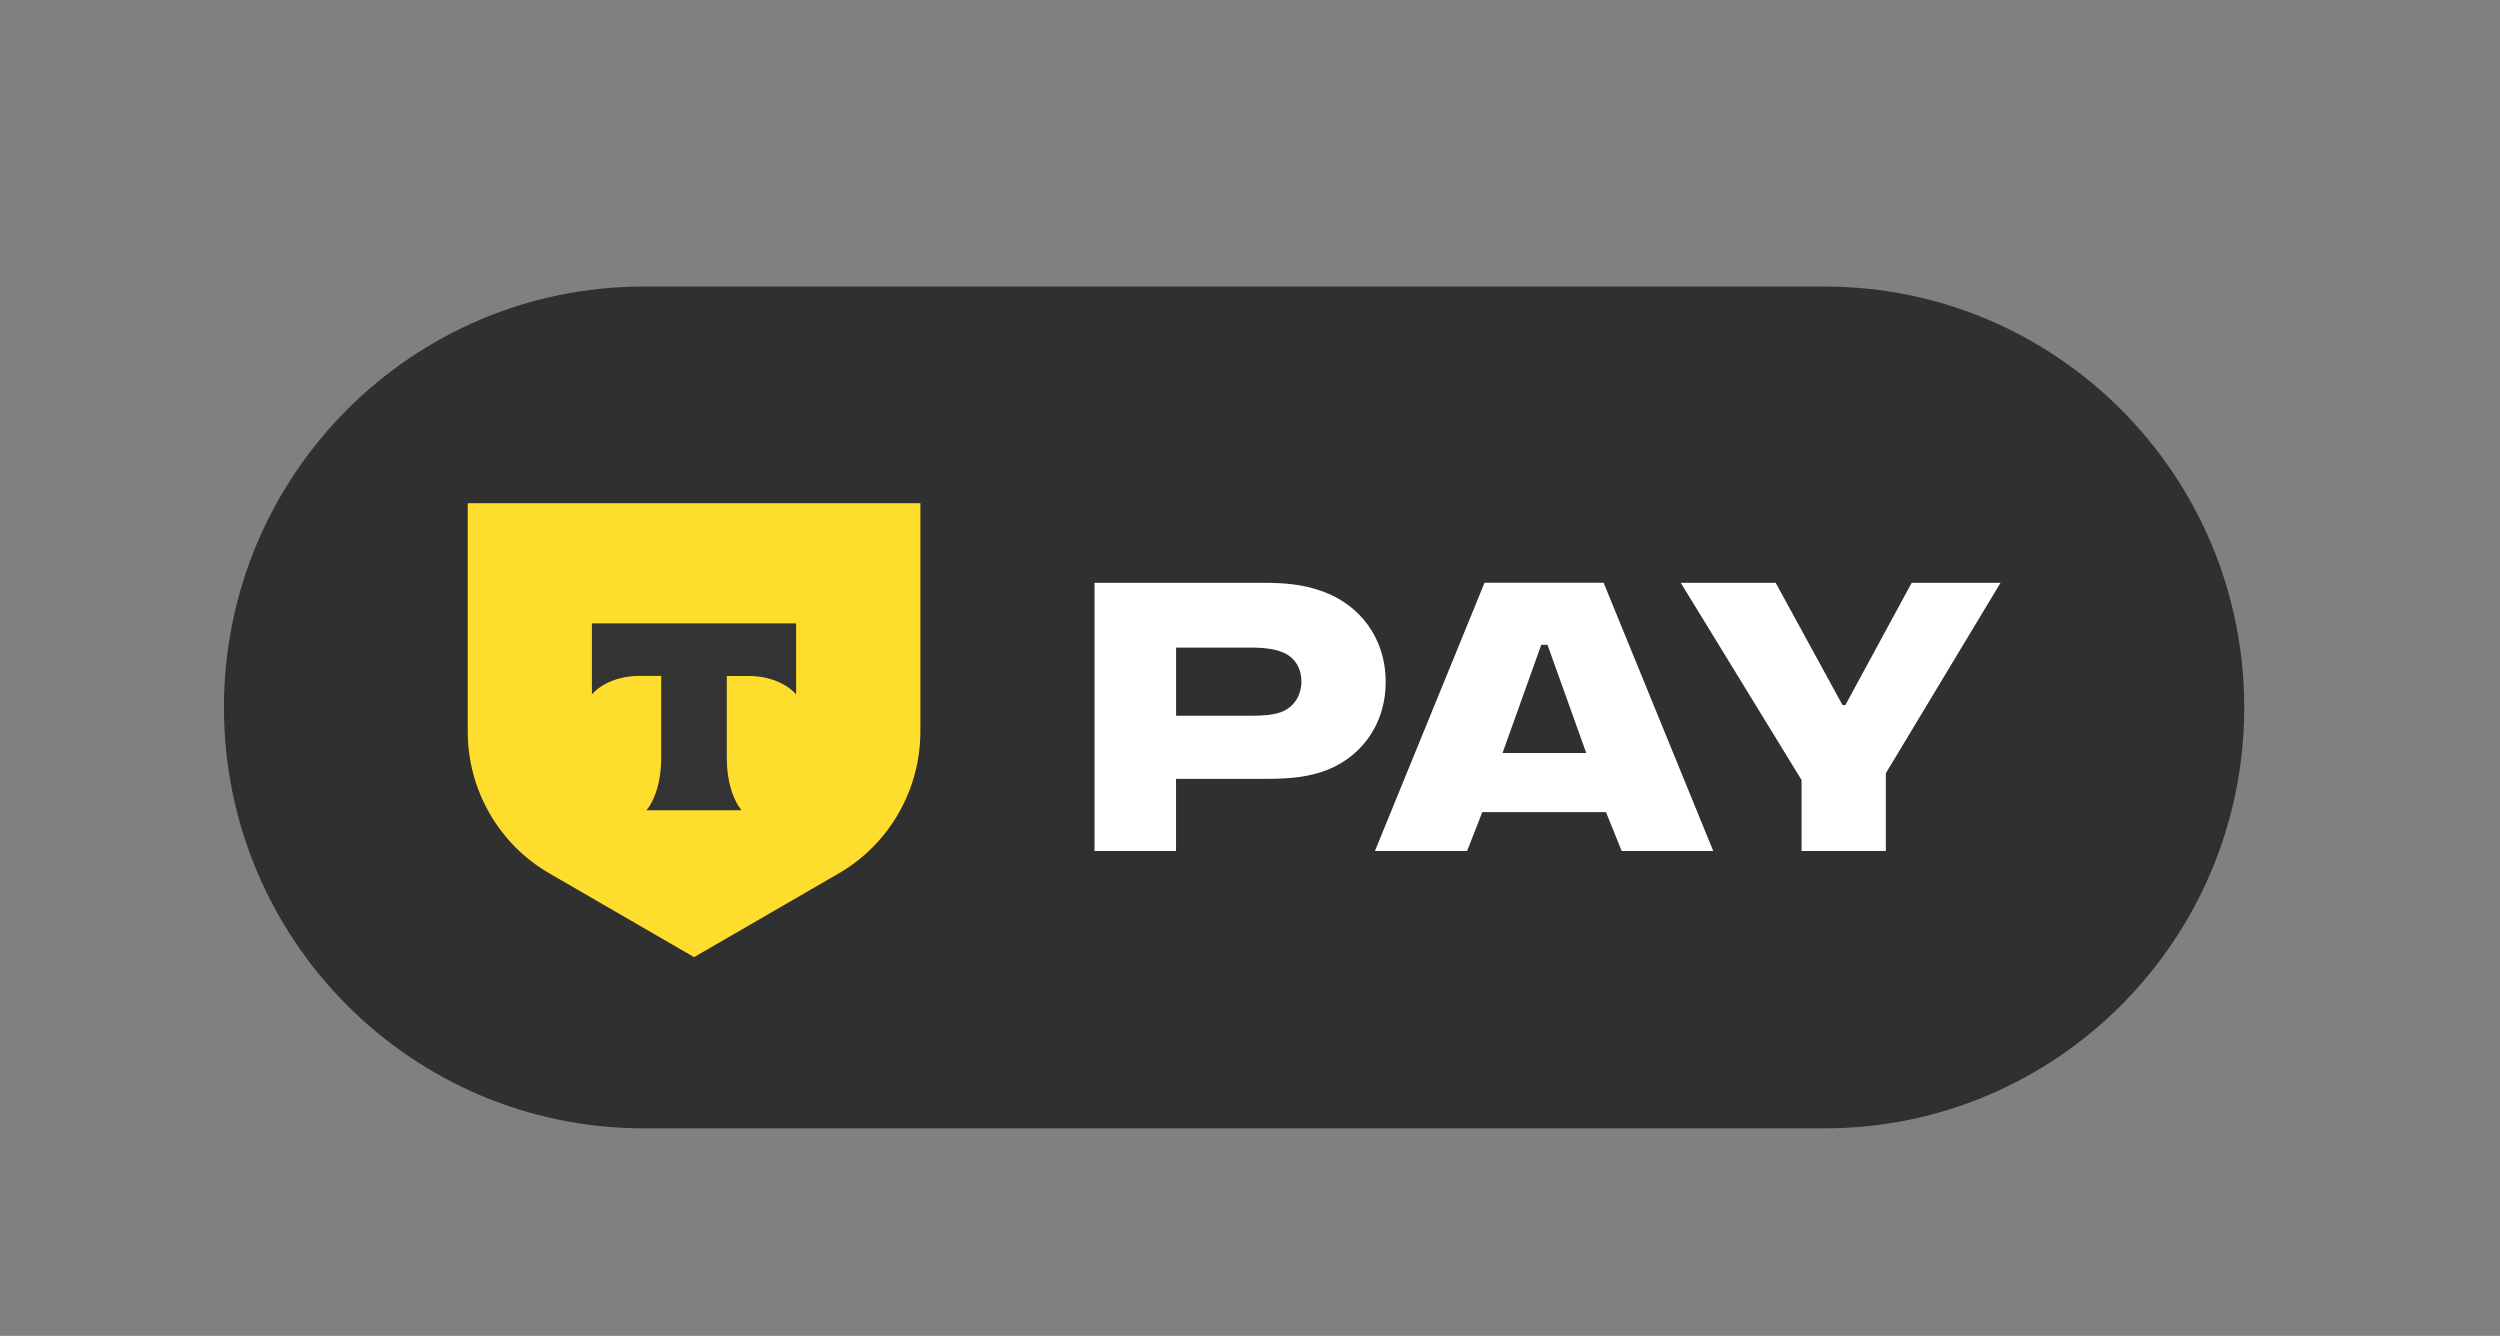
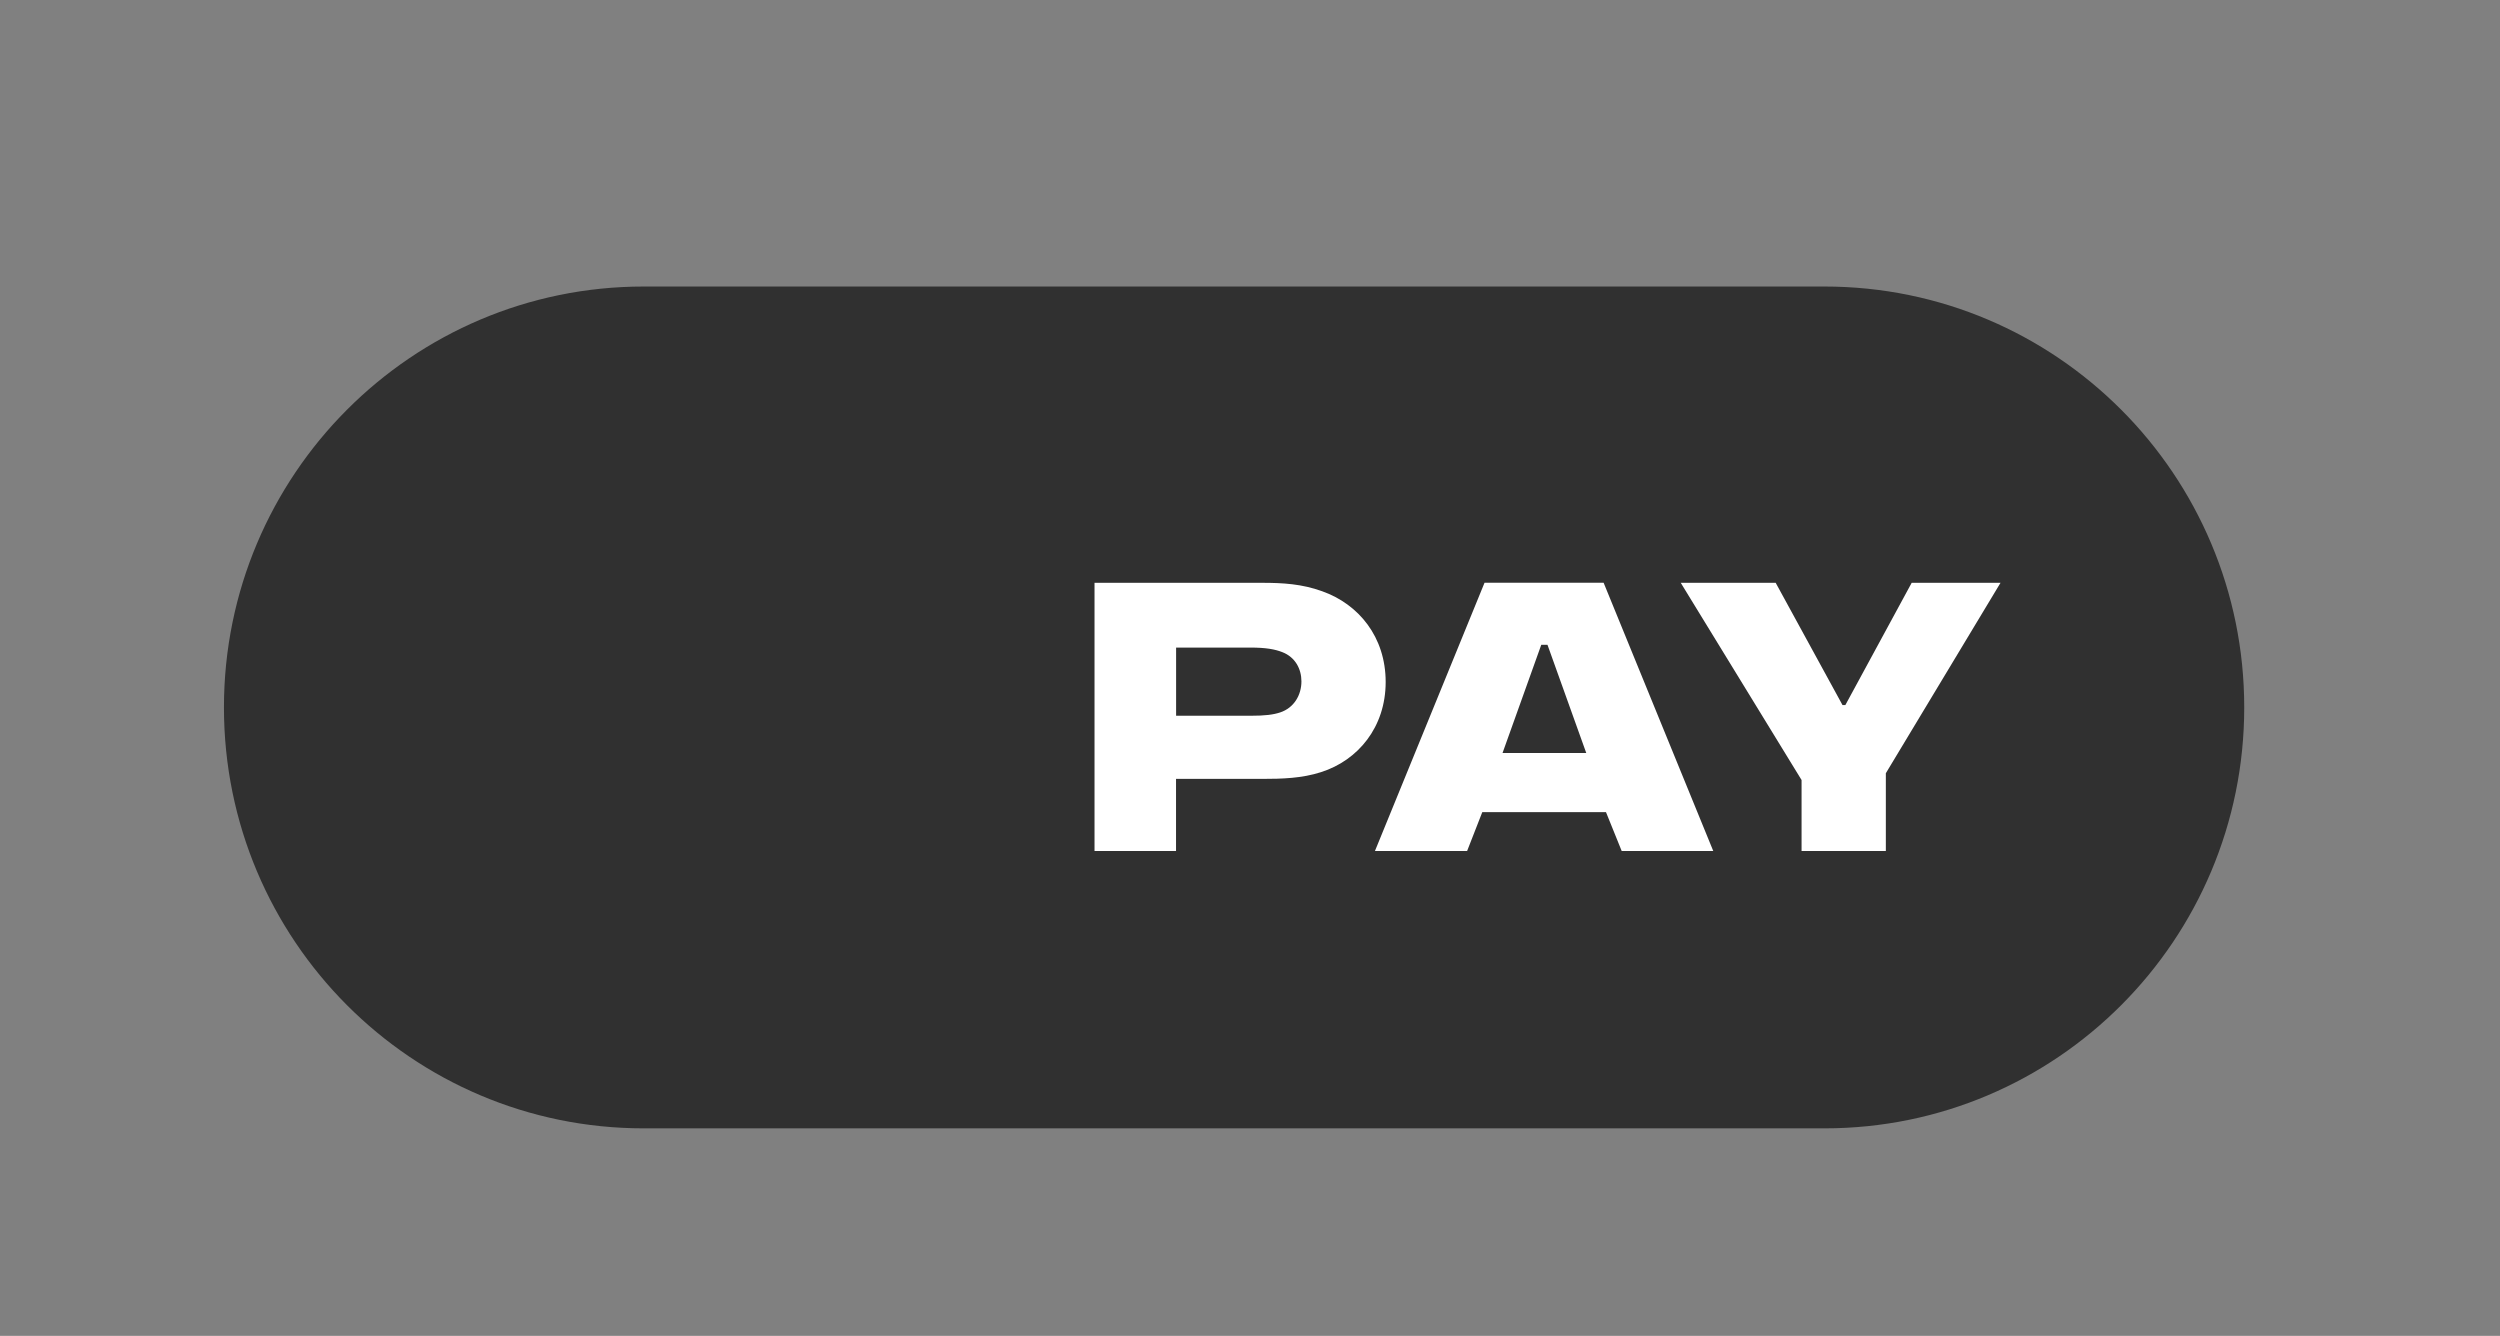
<svg xmlns="http://www.w3.org/2000/svg" version="1.1" x="0px" y="0px" width="131px" height="70px" viewBox="-11.735 -15.014 131 70" enable-background="new -11.735 -15.014 131 70" xml:space="preserve">
  <rect x="-11.735" y="-15.014" width="131" height="70" fill="#808080" stroke="none" />
  <defs>
</defs>
  <path fill="#303030" d="M83.868,0H21.996C9.847,0,0,9.876,0,22.055c0,12.184,9.847,22.057,21.996,22.057h61.872  c12.148,0,21.995-9.873,21.995-22.057C105.863,9.876,96.017,0,83.868,0z" />
  <path fill="#FFFFFF" d="M54.398,15.524h-8.78V29.58h4.271v-3.78h4.504c1.059,0,2.093-0.031,3.094-0.354  c1.945-0.62,3.387-2.361,3.387-4.723c0-2.365-1.415-4.077-3.328-4.756c-1.06-0.384-2.062-0.442-3.152-0.442H54.398z M49.893,22.492  v-3.573h3.888c0.825,0,1.297,0.09,1.679,0.24c0.678,0.263,1,0.881,1,1.534c0,0.706-0.384,1.385-1.117,1.625  c-0.356,0.116-0.767,0.174-1.562,0.174H49.893z" />
  <path fill="#FFFFFF" d="M66.998,24.442l2.029-5.668h0.326l2.031,5.668H66.998z M65.938,27.543h6.481l0.823,2.036h4.798  l-5.745-14.056h-6.241L60.311,29.58h4.83l0.795-2.036H65.938z" />
  <path fill="#FFFFFF" d="M88.438,15.524l-3.476,6.407h-0.15l-3.502-6.407h-4.975l6.332,10.335v3.721h4.416v-4.077l6.01-9.979H88.438z  " />
-   <path fill="#FFDD2D" d="M12.773,11.352h23.72v11.964c0,3.065-1.632,5.903-4.276,7.435l-7.582,4.389l-7.582-4.389  c-2.65-1.531-4.279-4.369-4.279-7.435V11.352z" />
-   <path fill="#333333" d="M19.281,17.652v3.719c0.511-0.58,1.43-0.967,2.487-0.967h1.144v4.325c0,1.154-0.31,2.159-0.775,2.715h4.987  c-0.462-0.556-0.775-1.561-0.775-2.711v-4.326h1.147c1.057,0,1.981,0.39,2.485,0.965v-3.721H19.281L19.281,17.652z" />
</svg>